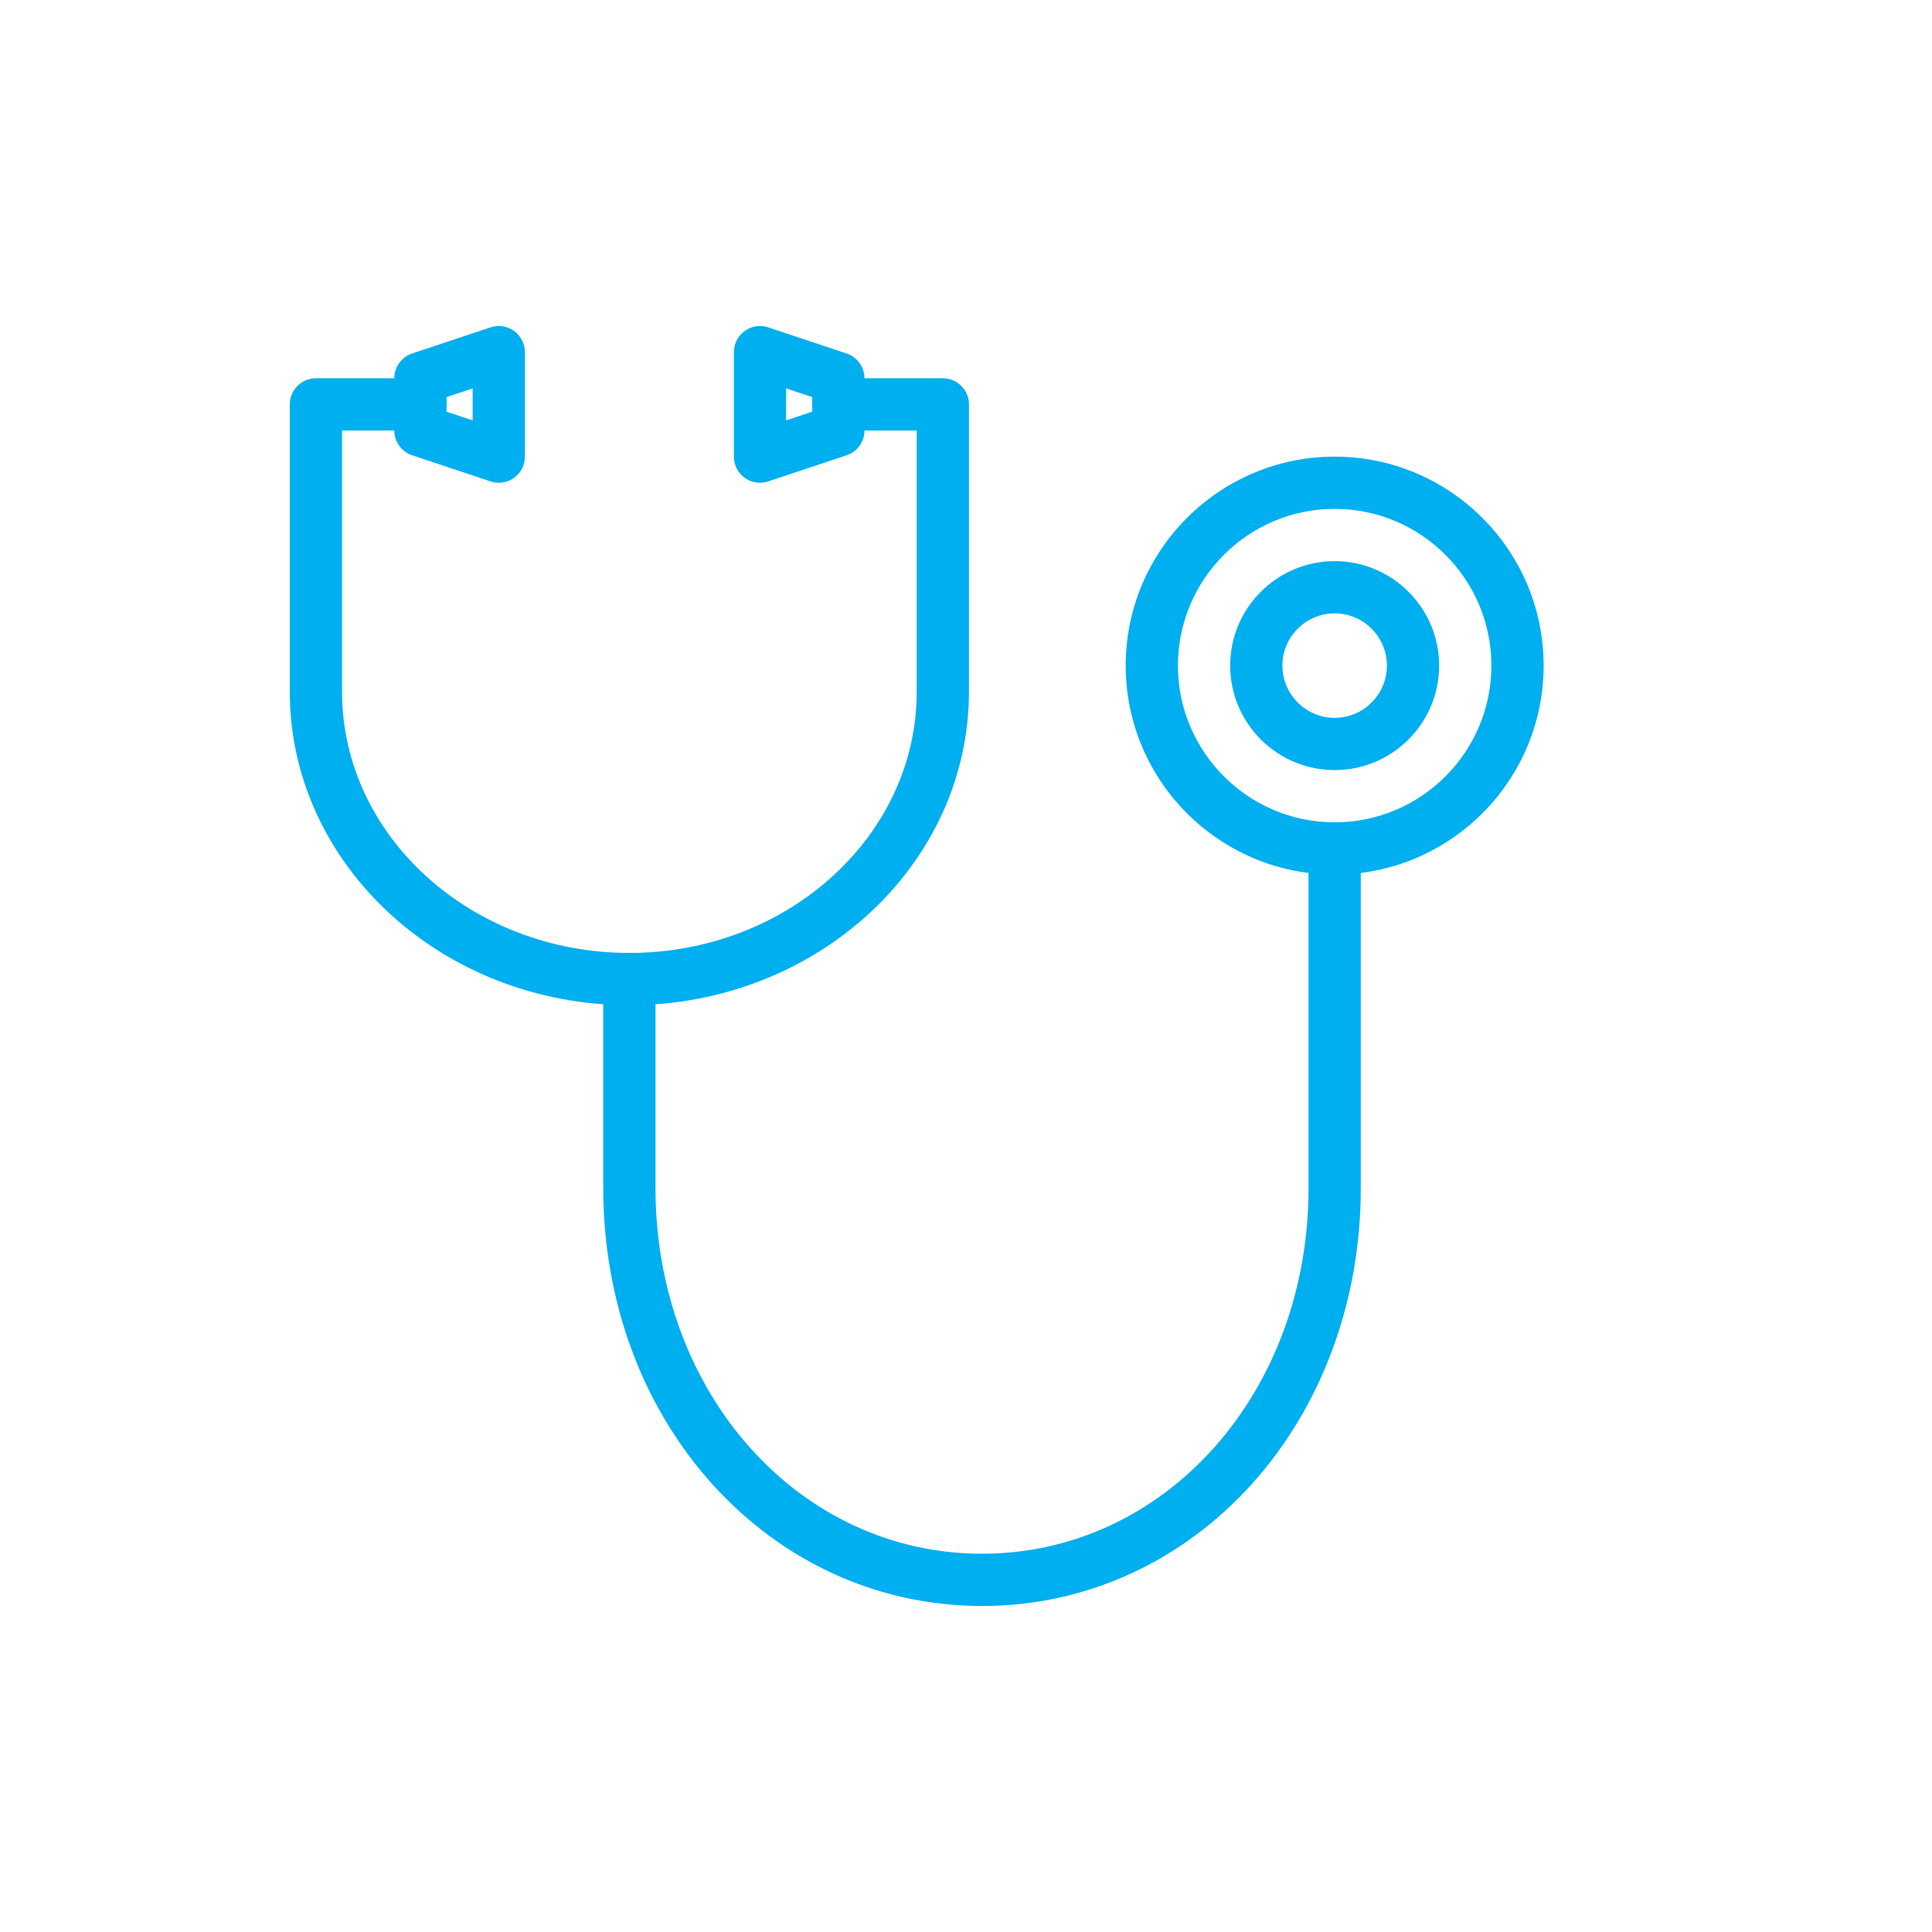
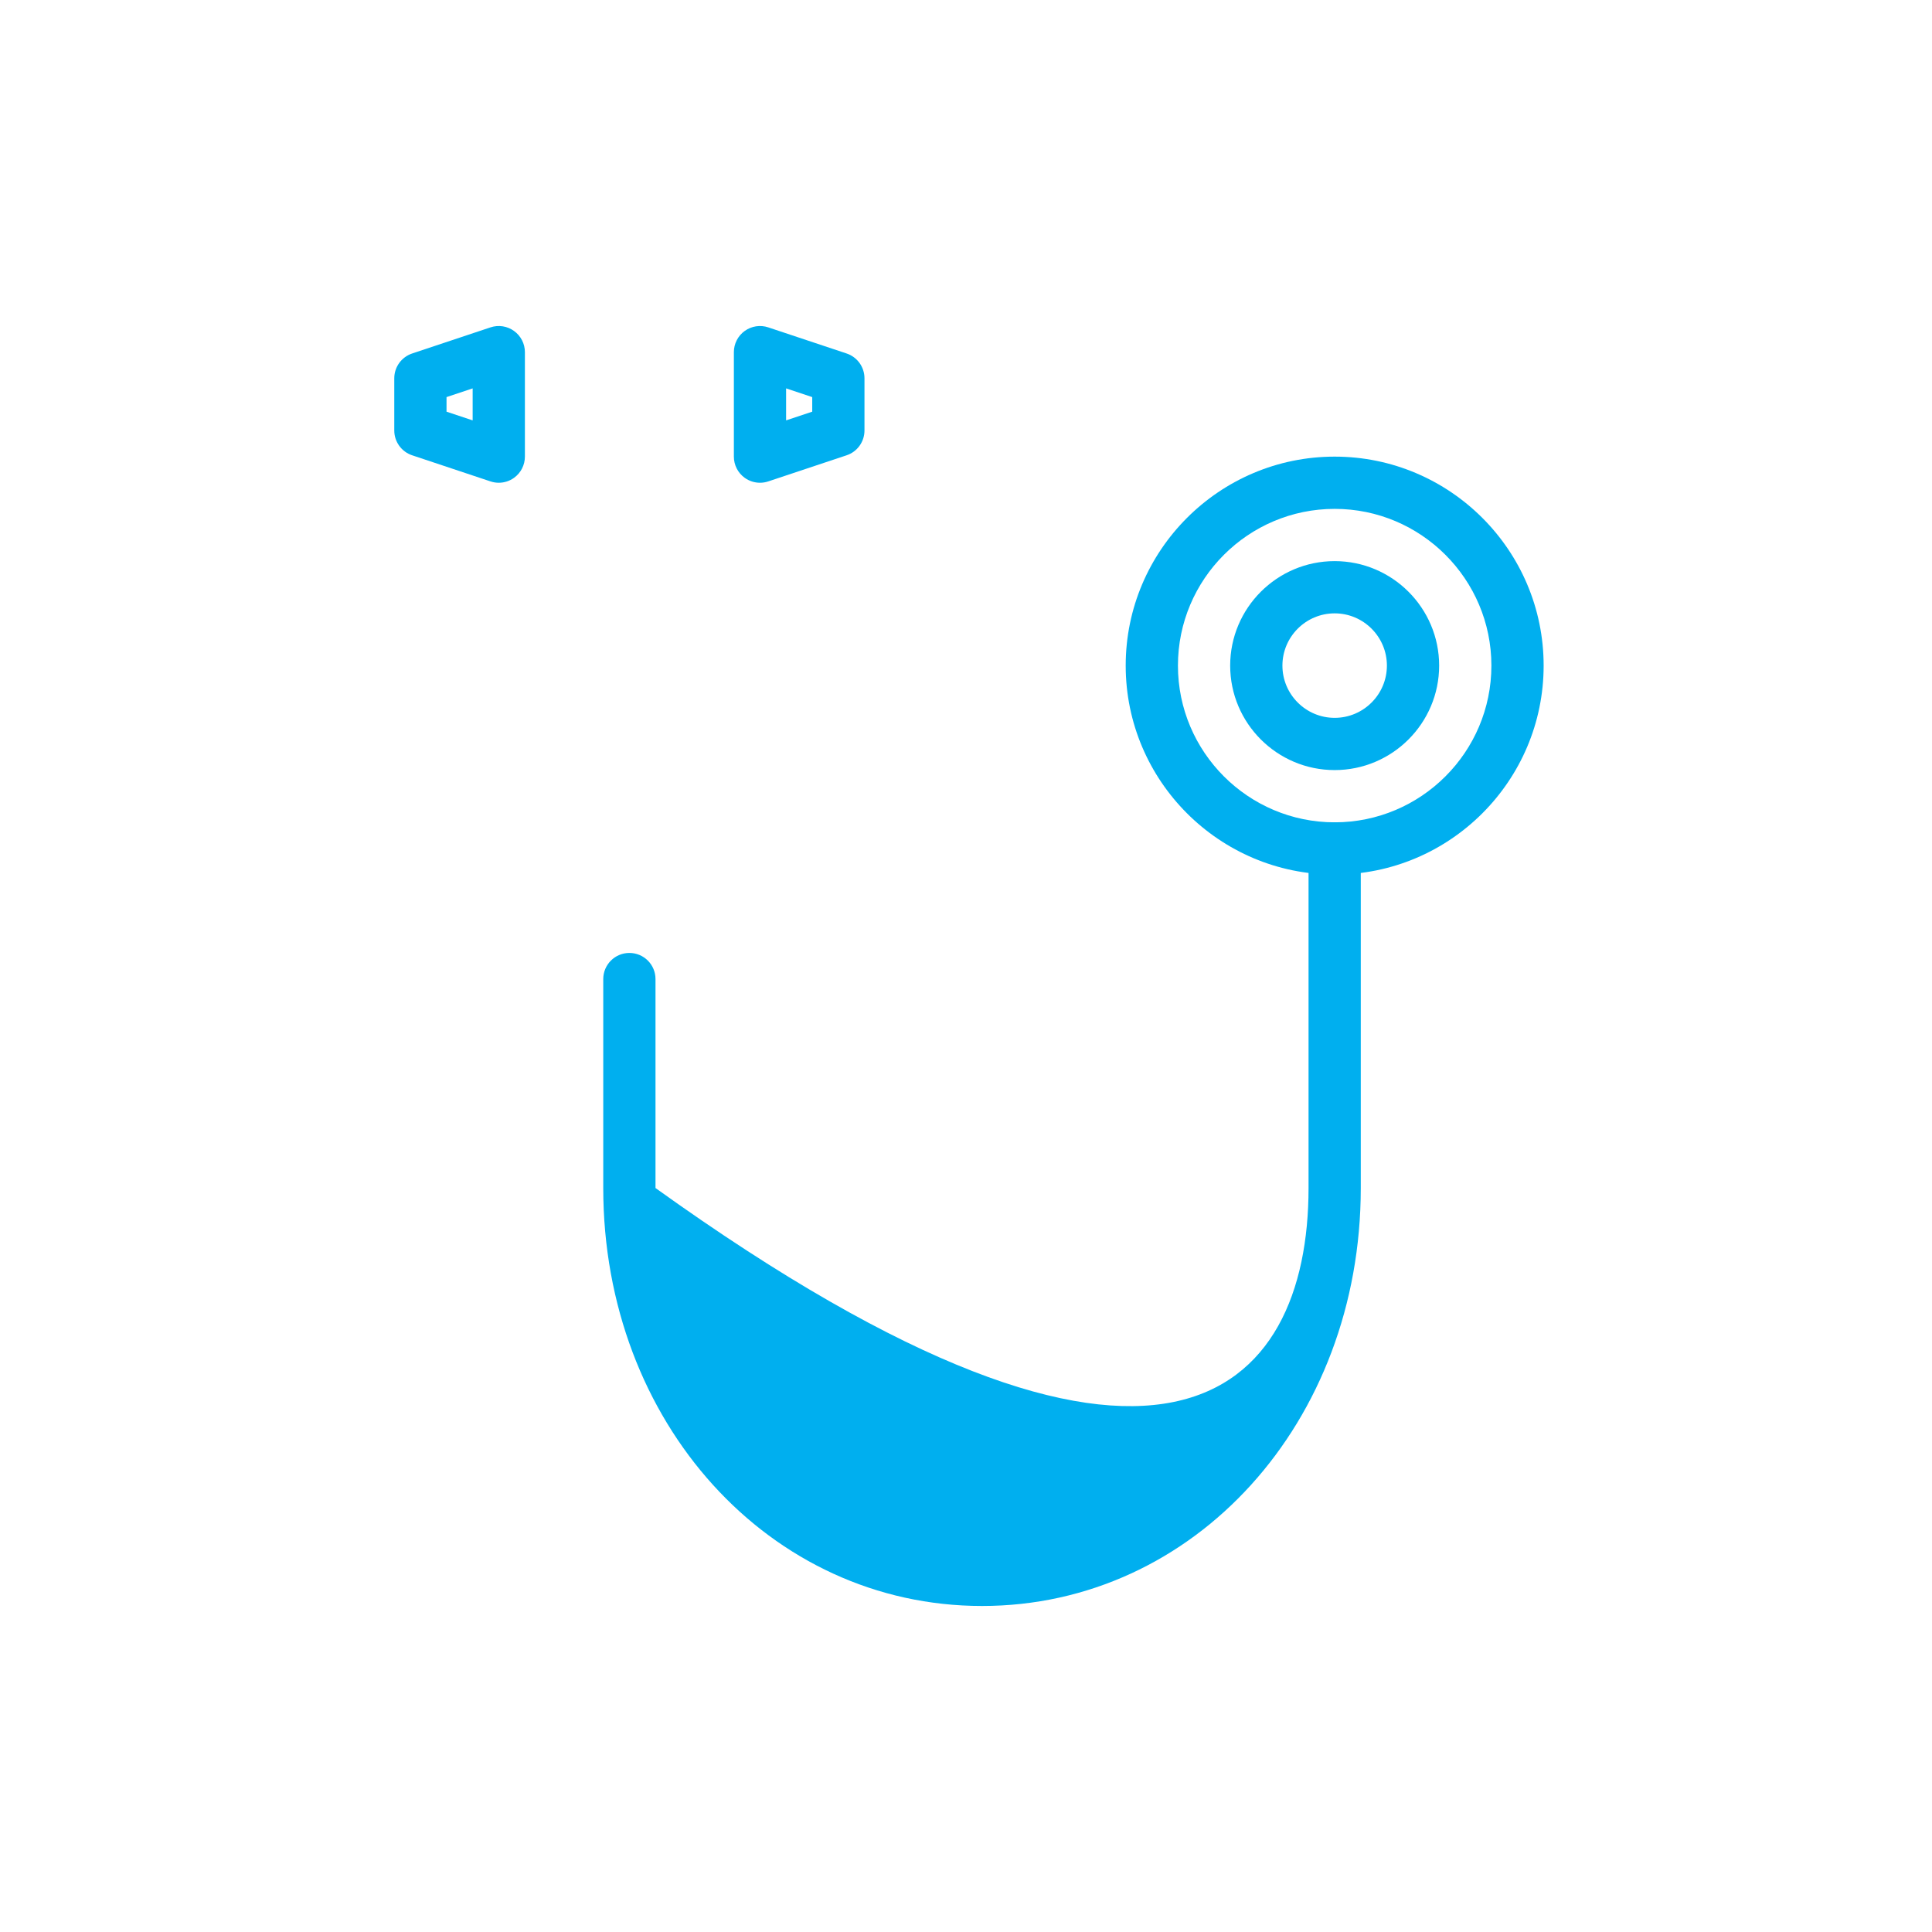
<svg xmlns="http://www.w3.org/2000/svg" width="140" height="140" viewBox="0 0 140 140" fill="none">
-   <path d="M45.607 72.839C32.039 72.839 21 62.65 21 50.125V29.303C21 28.258 21.847 27.411 22.893 27.411H30.464C31.51 27.411 32.357 28.258 32.357 29.303C32.357 30.349 31.51 31.196 30.464 31.196H24.786V50.125C24.786 60.562 34.126 69.053 45.607 69.053C57.088 69.053 66.429 60.562 66.429 50.125V31.196H60.75C59.705 31.196 58.857 30.349 58.857 29.303C58.857 28.258 59.705 27.411 60.75 27.411H68.322C69.367 27.411 70.214 28.258 70.214 29.303V50.125C70.215 62.65 59.176 72.839 45.607 72.839Z" fill="#00AFEF" />
  <path d="M36.143 34.982C35.942 34.982 35.74 34.95 35.544 34.885L29.866 32.992C29.093 32.735 28.571 32.011 28.571 31.197V27.411C28.571 26.596 29.093 25.873 29.866 25.615L35.544 23.722C36.121 23.53 36.756 23.626 37.249 23.983C37.743 24.338 38.036 24.91 38.036 25.518V33.089C38.036 33.698 37.743 34.269 37.249 34.625C36.923 34.86 36.535 34.982 36.143 34.982ZM32.357 29.832L34.25 30.463V28.144L32.357 28.775V29.832Z" fill="#00AFEF" />
  <path d="M55.072 34.982C54.679 34.982 54.291 34.86 53.965 34.625C53.471 34.269 53.179 33.698 53.179 33.089V25.518C53.179 24.91 53.471 24.338 53.965 23.982C54.459 23.627 55.093 23.53 55.67 23.722L61.349 25.615C62.121 25.873 62.643 26.596 62.643 27.411V31.196C62.643 32.011 62.122 32.734 61.349 32.992L55.67 34.885C55.475 34.95 55.273 34.982 55.072 34.982ZM56.964 28.144V30.463L58.857 29.832V28.775L56.964 28.144Z" fill="#00AFEF" />
-   <path d="M71.161 116.375C55.77 116.375 43.714 103.072 43.714 86.089V70.947C43.714 69.901 44.562 69.054 45.607 69.054C46.653 69.054 47.5 69.901 47.5 70.947V86.089C47.5 100.949 57.893 112.589 71.161 112.589C84.428 112.589 94.822 100.949 94.822 86.089V61.482C94.822 60.437 95.669 59.589 96.714 59.589C97.76 59.589 98.607 60.437 98.607 61.482V86.089C98.607 103.072 86.551 116.375 71.161 116.375Z" fill="#00AFEF" />
+   <path d="M71.161 116.375C55.77 116.375 43.714 103.072 43.714 86.089V70.947C43.714 69.901 44.562 69.054 45.607 69.054C46.653 69.054 47.5 69.901 47.5 70.947V86.089C84.428 112.589 94.822 100.949 94.822 86.089V61.482C94.822 60.437 95.669 59.589 96.714 59.589C97.76 59.589 98.607 60.437 98.607 61.482V86.089C98.607 103.072 86.551 116.375 71.161 116.375Z" fill="#00AFEF" />
  <path d="M96.715 63.375C88.365 63.375 81.572 56.582 81.572 48.232C81.572 39.882 88.365 33.089 96.715 33.089C105.064 33.089 111.858 39.882 111.858 48.232C111.858 56.582 105.064 63.375 96.715 63.375ZM96.715 36.875C90.452 36.875 85.358 41.97 85.358 48.232C85.358 54.495 90.452 59.589 96.715 59.589C102.977 59.589 108.072 54.495 108.072 48.232C108.072 41.97 102.977 36.875 96.715 36.875Z" fill="#00AFEF" />
  <path d="M96.715 55.803C92.54 55.803 89.143 52.407 89.143 48.232C89.143 44.057 92.54 40.661 96.715 40.661C100.889 40.661 104.286 44.057 104.286 48.232C104.286 52.407 100.889 55.803 96.715 55.803ZM96.715 44.446C94.627 44.446 92.929 46.145 92.929 48.232C92.929 50.319 94.627 52.018 96.715 52.018C98.802 52.018 100.5 50.319 100.5 48.232C100.5 46.145 98.802 44.446 96.715 44.446Z" fill="#00AFEF" />
</svg>